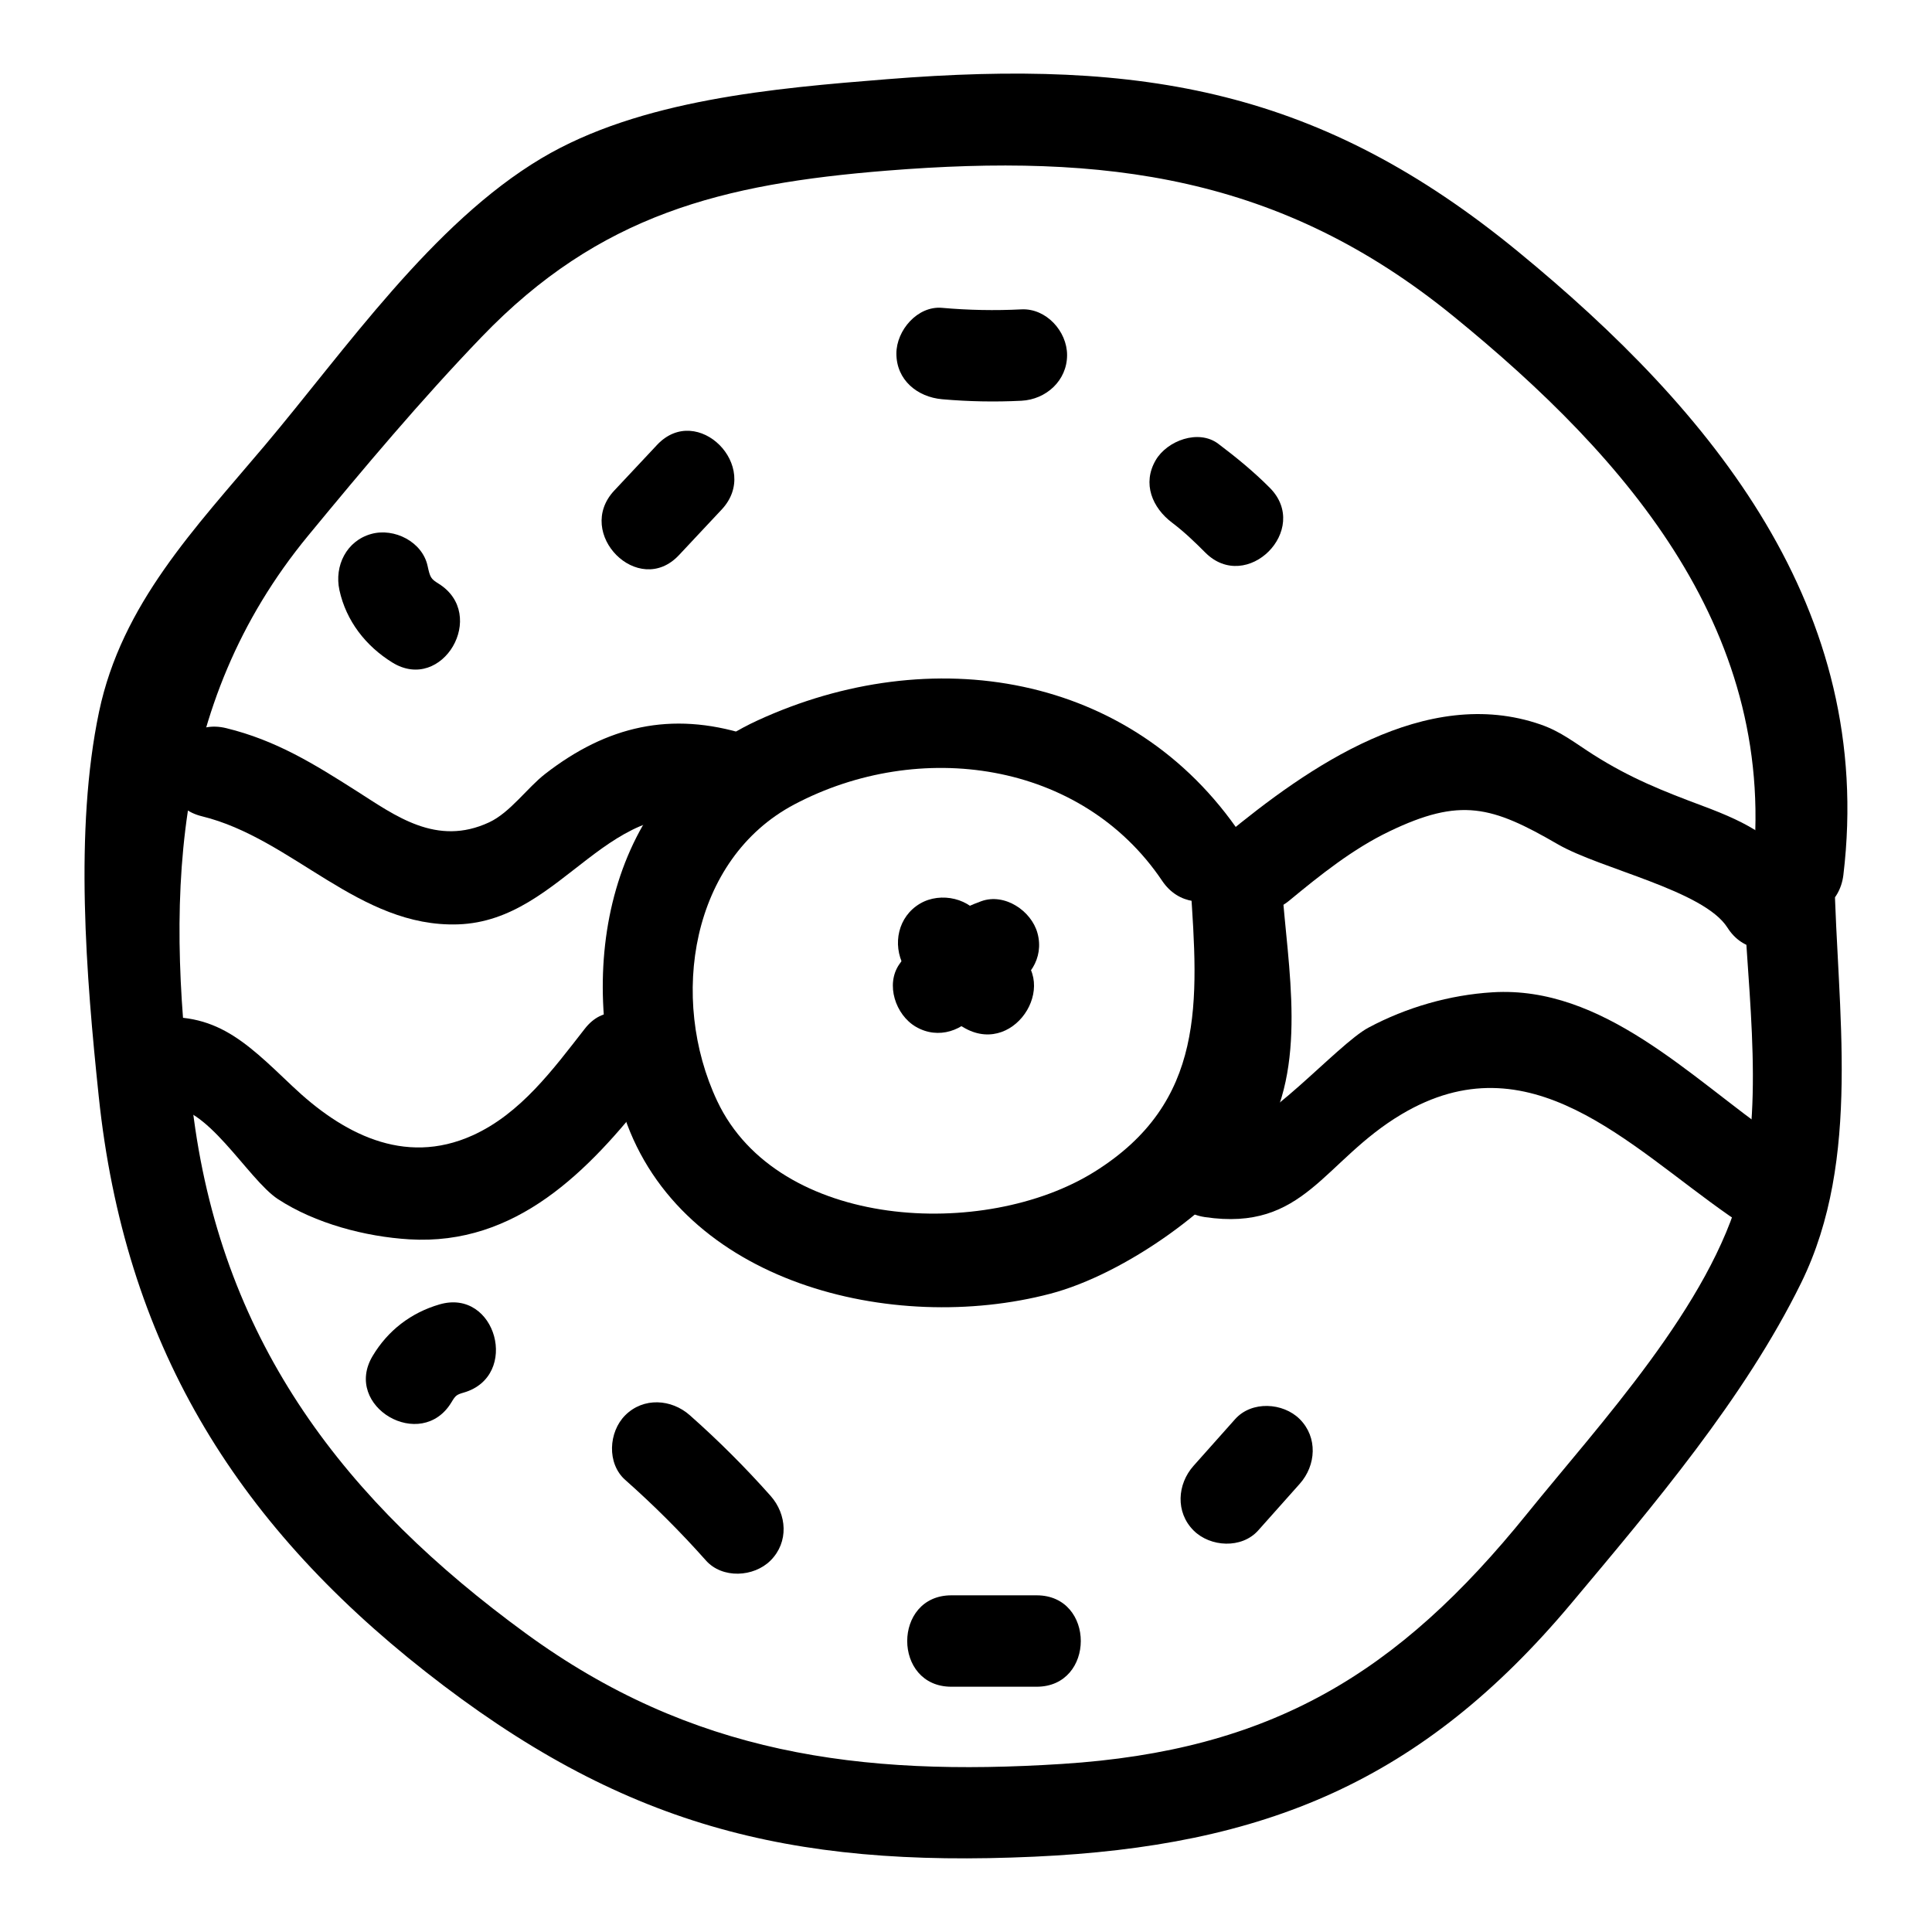
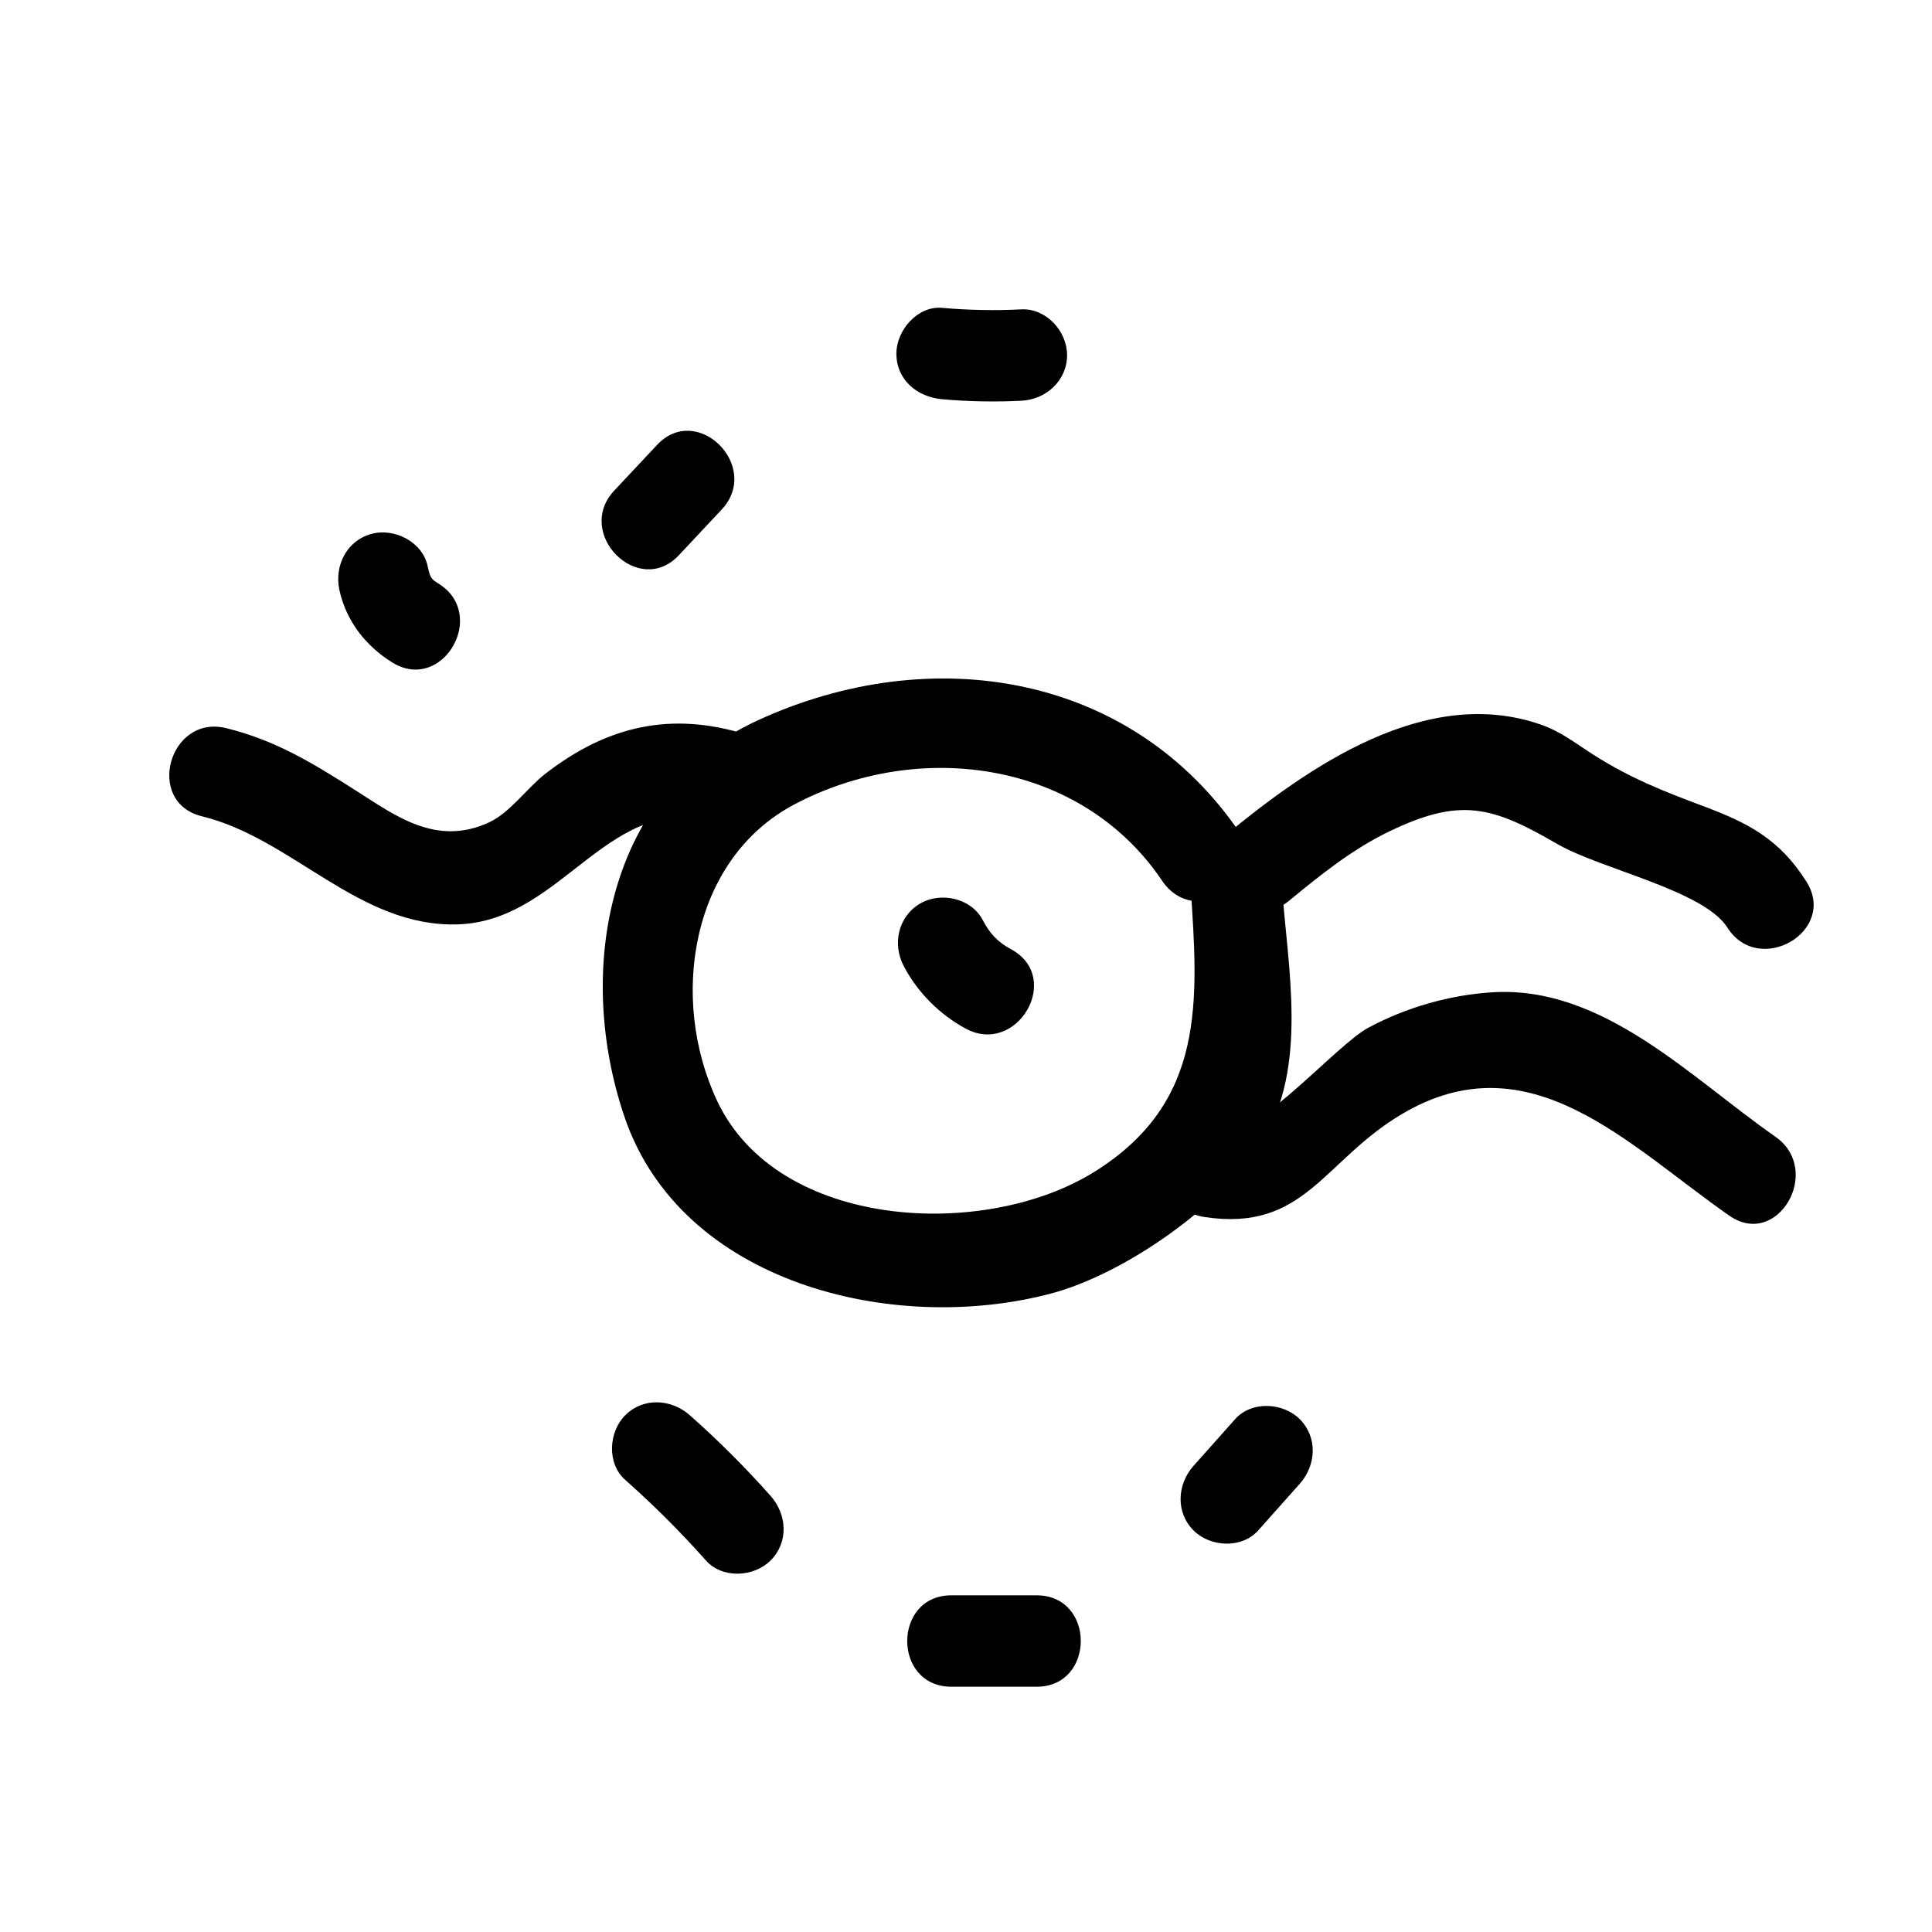
<svg xmlns="http://www.w3.org/2000/svg" fill="#000000" width="800px" height="800px" version="1.1" viewBox="144 144 512 512">
  <g>
-     <path d="m404.05 382.83c-9.141 3.312-16.156 8.703-21.711 16.688-3.738 5.371-0.984 13.453 4.344 16.57 6.027 3.527 12.824 1.039 16.57-4.344 1.465-2.106 4.812-4.68 7.234-5.559 6.148-2.227 10.289-8.234 8.457-14.898-1.625-5.934-8.715-10.695-14.895-8.457z" />
    <path d="m459.49 378.53c2.113 30.91 4.109 57.543-25.438 76-29.047 18.148-83.855 15.457-99.984-18.742-12.828-27.203-6.977-64.113 20.438-78.605 33.016-17.449 76.039-11.633 97.492 20.262 8.656 12.867 29.648 0.758 20.914-12.227-28.957-43.051-82.285-51.426-128.2-30.27-39.621 18.254-48.469 65.91-35.246 104.95 14.957 44.164 71.121 57.922 112.91 46.945 19.469-5.113 45.266-23.113 56.035-40.289 12.418-19.801 6.789-46.164 5.293-68.031-1.051-15.465-25.281-15.582-24.215 0.004z" />
-     <path d="m605.91 376.11c0.492 25.707 5.973 58.012-0.547 83.004-8.008 30.691-37.457 62.25-56.711 86.086-34.176 42.316-67.742 62.73-123.24 66.262-53.645 3.414-98.23-2.609-142.02-34.562-47.859-34.926-79.973-76.562-88.027-136.51-7.551-56.164-6.789-109.42 30.316-154.46 14.762-17.914 29.867-35.902 45.961-52.641 31.219-32.465 63.762-40.574 107.41-44.07 57.91-4.641 104.32 1.281 150.12 38.586 46.473 37.855 86.766 84.32 79.121 148.06-1.852 15.445 22.387 15.309 24.223 0 8.461-70.543-34.637-122.86-86.215-165.19-52.137-42.789-99.125-51.141-167.25-45.684-29.648 2.375-65.422 5.383-91.559 20.953-28.926 17.234-51.961 50.781-73.348 76.141-18.473 21.906-37.891 41.977-43.898 70.57-6.594 31.383-3.402 70.16-0.086 101.83 6.809 65.039 35.664 112.48 86.609 152.53 51.727 40.656 96 52 161.34 49.023 61.043-2.781 102.75-19.938 142.32-67.152 21.754-25.957 45.934-54.43 60.91-84.941 16.164-32.926 9.473-72.473 8.797-107.84-0.297-15.562-24.52-15.613-24.223 0.004z" />
    <path d="m622.69 377.59c-7.098-11.184-15.297-15.469-27.301-19.953-10.883-4.066-19.332-7.426-29.082-13.602-4.809-3.047-8.582-6.141-14.008-8.023-30.441-10.578-61.605 11.23-83.742 29.512-12.027 9.934 5.191 26.984 17.129 17.129 8.188-6.762 16.805-13.66 26.465-18.309 18.895-9.09 27.188-6.75 44.672 3.387 11.309 6.559 38.684 12.207 44.957 22.086 8.324 13.125 29.297 0.988 20.91-12.227z" />
    <path d="m341.73 338.64c-19.934-6.195-36.875-2.242-53.188 10.398-4.891 3.789-9.324 10.281-14.914 12.887-13.93 6.492-24.879-1.777-35.039-8.242-11.418-7.266-21.426-13.488-34.652-16.719-15.141-3.699-21.598 19.652-6.438 23.355 24.082 5.883 41.641 29.512 67.875 28.648 28.383-0.934 39.945-36.289 69.918-26.973 14.918 4.637 21.301-18.738 6.438-23.355z" />
-     <path d="m187.93 437.49c10.496-1.656 21.699 19.043 29.746 24.301 9.875 6.453 23.148 9.945 34.805 10.648 28.305 1.707 47.555-18.102 63.637-38.695 9.484-12.145-7.539-29.406-17.129-17.129-8.402 10.762-17.012 22.527-29.758 28.281-18.293 8.258-34.766-0.727-47.742-13.047-12.941-12.285-21.098-20.699-40-17.719-15.352 2.426-8.832 25.77 6.441 23.359z" />
    <path d="m463.3 466.54c26.465 3.941 31.332-14.879 52.137-27.254 33.926-20.18 59.93 8.105 86.836 26.871 12.812 8.938 24.934-12.051 12.227-20.914-22.523-15.707-45.699-40.062-74.938-38.277-11.391 0.695-22.824 3.981-32.902 9.367-8.328 4.449-28.605 28.094-36.926 26.855-15.242-2.277-21.82 21.059-6.434 23.352z" />
-     <path d="m454.62 282.52c3.137 2.363 6 5.106 8.766 7.887 11.004 11.074 28.133-6.055 17.129-17.129-4.254-4.277-8.852-8.047-13.668-11.676-5.227-3.938-13.539-0.836-16.57 4.344-3.629 6.207-0.898 12.625 4.344 16.574z" />
    <path d="m393.66 249.8c7.008 0.621 13.992 0.754 21.02 0.402 6.535-0.328 12.109-5.332 12.109-12.109 0-6.305-5.547-12.441-12.109-12.109-7.027 0.352-14.012 0.219-21.02-0.402-6.523-0.578-12.109 5.981-12.109 12.109 0 7.031 5.566 11.531 12.109 12.109z" />
    <path d="m318.12 261.91c-3.777 4.027-7.555 8.059-11.328 12.086-10.652 11.363 6.438 28.527 17.129 17.129 3.777-4.027 7.555-8.059 11.328-12.086 10.652-11.367-6.441-28.531-17.129-17.129z" />
    <path d="m233.95 300.39c1.785 8.168 6.981 14.824 14.02 19.18 13.293 8.223 25.473-12.723 12.227-20.914-2.039-1.262-2.223-1.66-2.887-4.703-1.398-6.391-8.836-10.125-14.898-8.457-6.598 1.809-9.859 8.48-8.461 14.895z" />
-     <path d="m260.48 489.68c-7.566 2.203-13.684 6.902-17.727 13.668-8.02 13.41 12.914 25.605 20.914 12.227 1.062-1.777 1.344-1.98 3.254-2.535 14.934-4.352 8.578-27.734-6.441-23.359z" />
    <path d="m309.69 536.19c7.559 6.691 14.688 13.812 21.391 21.355 4.348 4.891 12.695 4.434 17.129 0 4.859-4.859 4.356-12.223 0-17.129-6.703-7.547-13.832-14.664-21.391-21.355-4.894-4.336-12.305-4.82-17.129 0-4.418 4.418-4.918 12.773 0 17.129z" />
    <path d="m396.12 591h22.605c15.586 0 15.609-24.223 0-24.223h-22.605c-15.586 0-15.609 24.223 0 24.223z" />
    <path d="m471.32 520.09c-3.672 4.121-7.344 8.242-11.016 12.367-4.348 4.883-4.812 12.316 0 17.129 4.426 4.426 12.758 4.902 17.129 0 3.672-4.121 7.344-8.242 11.016-12.367 4.348-4.883 4.812-12.316 0-17.129-4.43-4.426-12.762-4.902-17.129 0z" />
    <path d="m383.5 400.02c3.672 6.981 9.402 12.734 16.316 16.52 13.68 7.492 25.914-13.418 12.227-20.914-3.582-1.961-5.629-4.027-7.629-7.832-3.043-5.785-11.105-7.543-16.57-4.344-5.859 3.43-7.398 10.762-4.344 16.57z" />
  </g>
</svg>